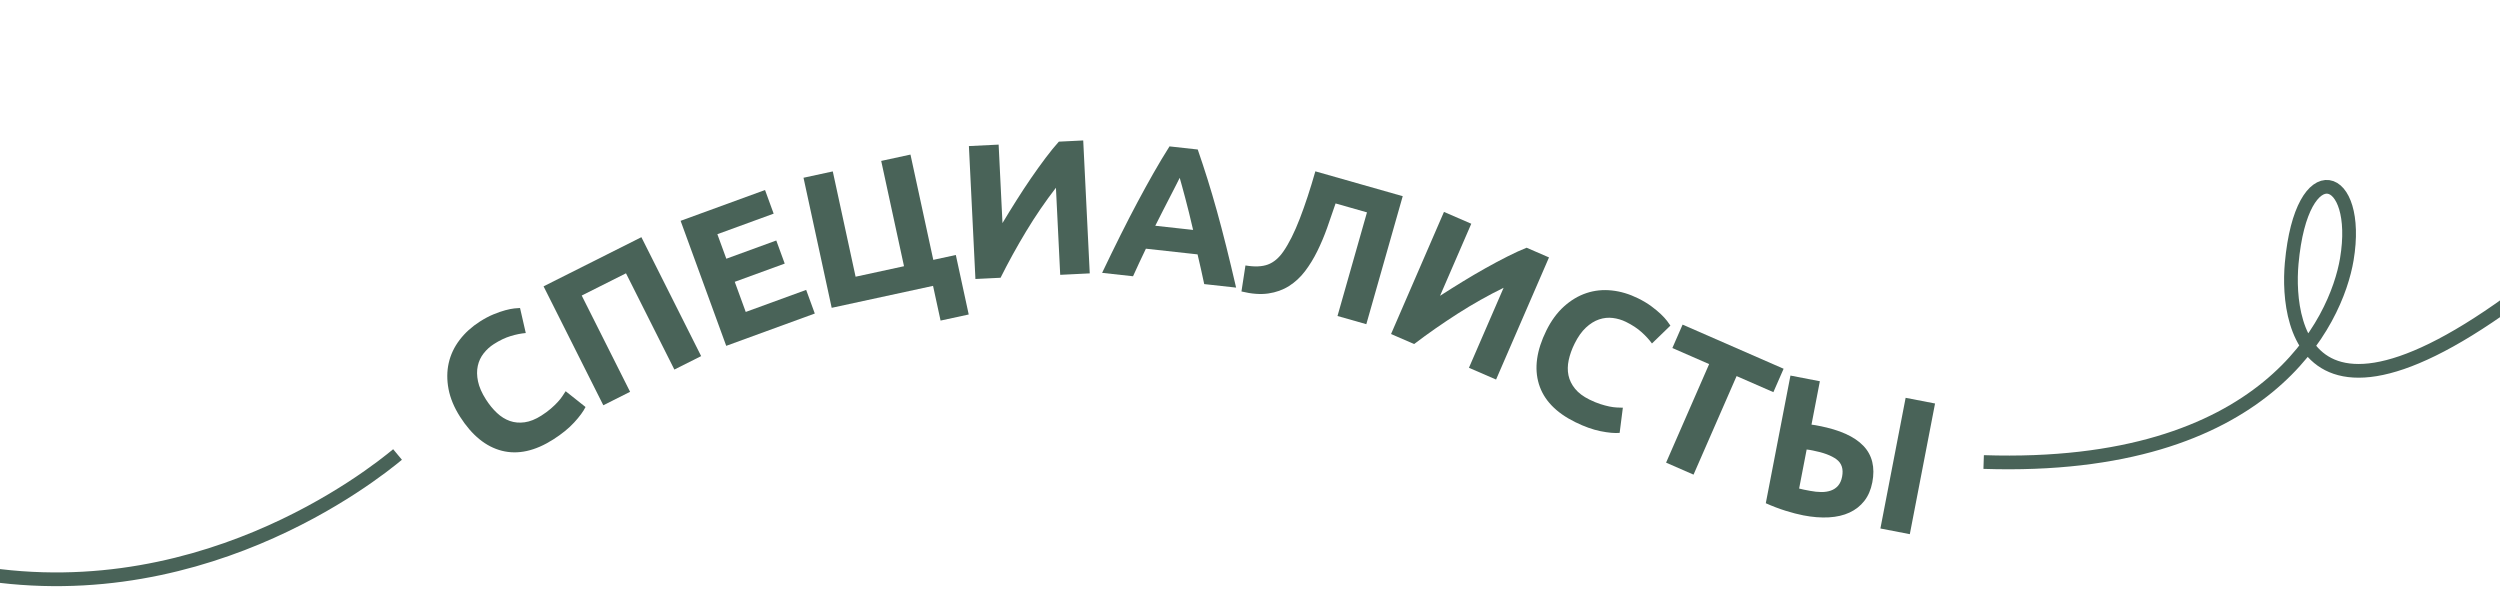
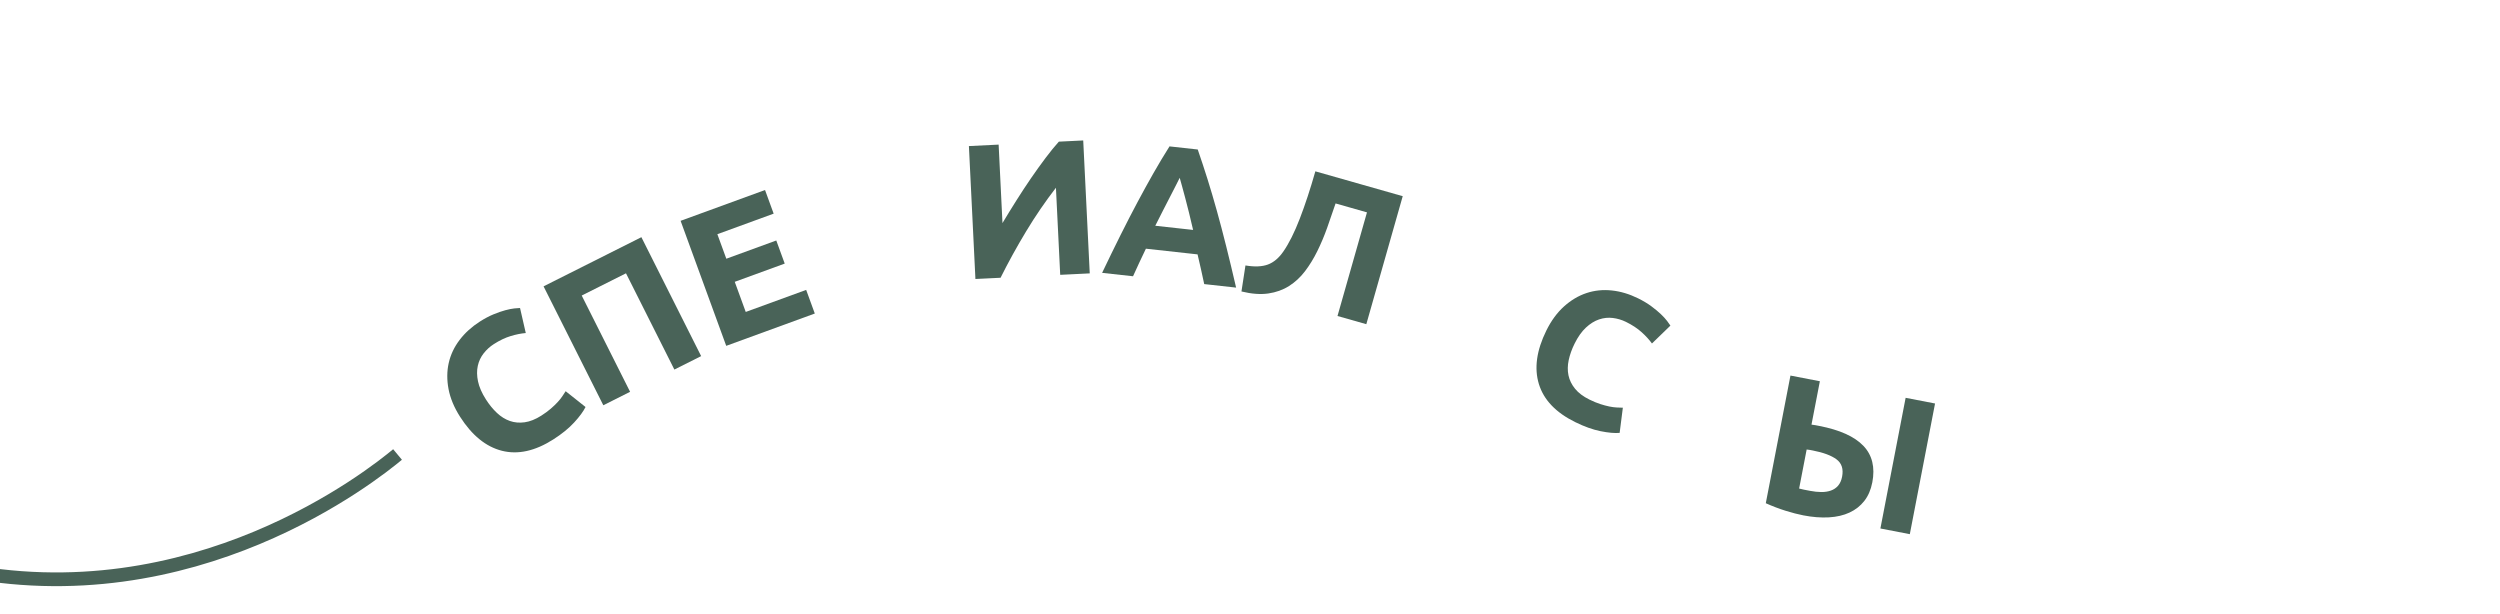
<svg xmlns="http://www.w3.org/2000/svg" id="_Слой_2" data-name="Слой 2" viewBox="0 0 2468 606">
  <defs>
    <style> .cls-1 { stroke: #496358; stroke-miterlimit: 10; stroke-width: 13.54px; } .cls-1, .cls-2, .cls-3 { fill: none; } .cls-4 { fill: #496358; } .cls-3 { clip-path: url(#clippath); } </style>
    <clipPath id="clippath">
      <rect class="cls-2" width="2468" height="606" />
    </clipPath>
  </defs>
  <g id="_Слой_1-2" data-name="Слой 1">
    <g class="cls-3">
      <g>
        <path class="cls-4" d="m546.27,433.77c-18,11.49-34.92,15.24-50.74,11.25-15.82-3.99-29.61-15.21-41.38-33.64-5.85-9.16-9.63-18.26-11.35-27.28-1.71-9.03-1.65-17.62.19-25.77,1.84-8.15,5.41-15.71,10.7-22.69,5.29-6.98,11.99-13.05,20.08-18.22,4.69-2.99,9.17-5.37,13.45-7.12,4.28-1.75,8.14-3.1,11.6-4.03,3.46-.93,6.45-1.53,8.98-1.8,2.53-.26,4.39-.4,5.58-.41l5.66,24.72c-4.57.37-9.52,1.36-14.86,2.97-5.35,1.61-10.89,4.25-16.64,7.93-3.84,2.45-7.18,5.48-10.04,9.11-2.86,3.63-4.8,7.75-5.82,12.38-1.02,4.63-.96,9.72.2,15.28,1.15,5.56,3.77,11.54,7.85,17.93,3.26,5.11,6.87,9.52,10.81,13.23,3.94,3.71,8.18,6.36,12.73,7.96,4.54,1.6,9.43,2.04,14.67,1.32,5.24-.72,10.73-2.92,16.49-6.59,3.62-2.31,6.74-4.6,9.34-6.86,2.61-2.26,4.84-4.4,6.7-6.42,1.86-2.01,3.41-3.94,4.64-5.77,1.23-1.83,2.33-3.51,3.31-5.04l19.62,15.59c-2.15,4.38-5.88,9.46-11.19,15.24-5.3,5.79-12.17,11.37-20.58,16.74Z" />
        <path class="cls-4" d="m633.18,234.15l58.99,117.4-26.43,13.28-47.76-95.03-43.71,21.96,47.76,95.03-26.43,13.28-58.99-117.4,96.56-48.52Z" />
        <path class="cls-4" d="m716.93,341.42l-45.04-123.42,83.35-30.42,8.51,23.33-55.57,20.28,8.84,24.22,49.33-18,8.32,22.8-49.33,18,10.85,29.74,59.66-21.77,8.51,23.33-87.45,31.91Z" />
-         <path class="cls-4" d="m921.36,256.54l22.23-4.82,12.73,58.74-27.79,6.02-7.43-34.28-100.06,21.68-27.82-128.4,28.9-6.26,22.52,103.95,47.8-10.36-22.52-103.95,28.9-6.26,22.52,103.95Z" />
        <path class="cls-4" d="m962.94,275.43l-6.44-131.23,29.35-1.44,3.8,77.45c4.21-7.04,8.72-14.38,13.54-22.02,4.81-7.64,9.67-15.03,14.57-22.17,4.9-7.14,9.73-13.86,14.48-20.17,4.75-6.31,9.11-11.65,13.07-16.02l24.05-1.18,6.44,131.23-29.16,1.43-4.22-85.97c-10.47,13.55-20.27,27.89-29.4,43.01-9.13,15.13-17.55,30.41-25.27,45.85l-24.81,1.22Z" />
        <path class="cls-4" d="m1188.8,280.46c-.96-4.7-2-9.53-3.15-14.5-1.15-4.97-2.29-9.91-3.42-14.84l-51-5.61c-2.17,4.58-4.35,9.17-6.54,13.78-2.18,4.61-4.24,9.09-6.16,13.43l-30.53-3.36c6.46-13.53,12.56-26.02,18.28-37.47,5.72-11.45,11.28-22.22,16.66-32.31,5.38-10.09,10.64-19.65,15.78-28.68,5.14-9.03,10.41-17.83,15.82-26.39l27.87,3.07c3.29,9.52,6.5,19.25,9.63,29.19,3.12,9.95,6.22,20.42,9.28,31.44,3.07,11.02,6.15,22.74,9.25,35.16,3.1,12.42,6.34,25.94,9.72,40.55l-31.49-3.47Zm-24.2-104.9c-.87,1.82-2.11,4.3-3.73,7.42-1.62,3.13-3.47,6.74-5.56,10.84s-4.41,8.61-6.97,13.54-5.18,10.1-7.86,15.51l37.35,4.11c-1.38-5.88-2.71-11.51-4.02-16.87s-2.57-10.28-3.78-14.75c-1.22-4.47-2.28-8.4-3.19-11.8-.91-3.4-1.66-6.07-2.24-8.01Z" />
        <path class="cls-4" d="m1318.49,200.81c-2.68,8.04-5.46,16.09-8.34,24.14-2.88,8.05-6.11,15.71-9.69,22.97-3.58,7.26-7.62,13.86-12.14,19.81-4.52,5.94-9.78,10.82-15.79,14.63-6.01,3.81-12.85,6.27-20.53,7.37-7.67,1.1-16.48.44-26.43-2l3.95-25.68c9.03,1.52,16.41,1.22,22.13-.9,5.73-2.12,10.82-6.41,15.3-12.89,5.56-8.01,10.98-18.86,16.25-32.53,5.27-13.68,10.38-29.21,15.32-46.59l86.25,24.53-35.94,126.37-28.45-8.09,29.1-102.3-31-8.82Z" />
-         <path class="cls-4" d="m1373.24,329.74l52.25-120.55,26.96,11.69-30.84,71.15c6.89-4.45,14.18-9.04,21.88-13.76,7.69-4.72,15.32-9.2,22.87-13.44,7.55-4.23,14.85-8.13,21.91-11.69,7.05-3.56,13.32-6.42,18.81-8.59l22.09,9.58-52.25,120.55-26.79-11.61,34.23-78.97c-15.38,7.52-30.51,16.05-45.39,25.58-14.88,9.53-29.19,19.51-42.94,29.95l-22.79-9.88Z" />
        <path class="cls-4" d="m1555.1,416.74c-19.16-9.45-31.12-21.97-35.9-37.58-4.78-15.6-2.33-33.21,7.34-52.82,4.81-9.75,10.63-17.69,17.46-23.83,6.83-6.14,14.21-10.54,22.14-13.18,7.93-2.64,16.24-3.51,24.96-2.59,8.71.91,17.37,3.5,25.99,7.75,4.99,2.46,9.34,5.06,13.06,7.81,3.72,2.75,6.87,5.36,9.45,7.83,2.58,2.47,4.65,4.72,6.18,6.75,1.54,2.03,2.62,3.55,3.25,4.56l-18.22,17.65c-2.68-3.72-6.09-7.44-10.24-11.18-4.15-3.74-9.28-7.12-15.4-10.13-4.08-2.01-8.41-3.3-12.99-3.87s-9.12-.09-13.6,1.43c-4.49,1.52-8.81,4.22-12.97,8.08-4.16,3.87-7.92,9.2-11.27,16-2.68,5.44-4.59,10.81-5.72,16.1-1.13,5.29-1.2,10.29-.22,15.01.98,4.71,3.14,9.13,6.47,13.23,3.33,4.11,8.05,7.67,14.18,10.69,3.85,1.9,7.42,3.38,10.71,4.44,3.28,1.06,6.27,1.86,8.96,2.41,2.69.55,5.13.88,7.34.98,2.2.1,4.21.17,6.02.22l-3.17,24.86c-4.86.42-11.14-.13-18.83-1.68-7.69-1.54-16.02-4.52-24.98-8.94Z" />
-         <path class="cls-4" d="m1760.78,364.03l-10.1,23.11-36.31-15.87-42.51,97.29-27.1-11.84,42.51-97.29-36.31-15.87,10.1-23.11,99.72,43.57Z" />
        <path class="cls-4" d="m1848.3,476.34c-1.39,7.2-4.01,13.26-7.85,18.18-3.85,4.92-8.71,8.75-14.57,11.47-5.87,2.73-12.68,4.31-20.42,4.75-7.74.44-16.15-.22-25.2-1.97-5.21-1.01-11.07-2.52-17.56-4.55-6.5-2.03-13-4.51-19.51-7.44l24.34-126.02,29.04,5.61-8.27,42.82c1.39.14,2.67.32,3.85.55,1.18.23,2.45.47,3.82.74,20.23,3.91,34.73,10.44,43.52,19.6,8.78,9.16,11.73,21.25,8.83,36.27Zm-58.96-31.66c-.62-.12-1.49-.29-2.61-.5-1.12-.21-2.19-.35-3.2-.42l-7.44,38.53c1.34.39,2.88.75,4.62,1.08,1.74.34,3.84.74,6.33,1.22,3.84.74,7.51,1.13,10.98,1.15,3.47.03,6.62-.46,9.45-1.46,2.83-1,5.2-2.6,7.11-4.81,1.9-2.21,3.22-5.17,3.94-8.89,1.46-7.57-.37-13.26-5.49-17.09-5.12-3.82-13.02-6.76-23.69-8.82Zm91.9-51.96l29.04,5.61-24.91,129-29.04-5.61,24.91-129Z" />
      </g>
-       <path class="cls-1" d="m1958.26,456.11c279.87,9.14,348.33-139.37,358.52-200.14,14.42-86.05-44.53-105.83-54.44,4.08-5.86,65.08,17.32,222.72,314.3-42.7" />
      <path class="cls-1" d="m-328.65,385.92c29.65,36.01,124.39,141.54,285.47,175.6,234.08,49.5,412.19-93.38,435.63-112.84" />
    </g>
  </g>
</svg>